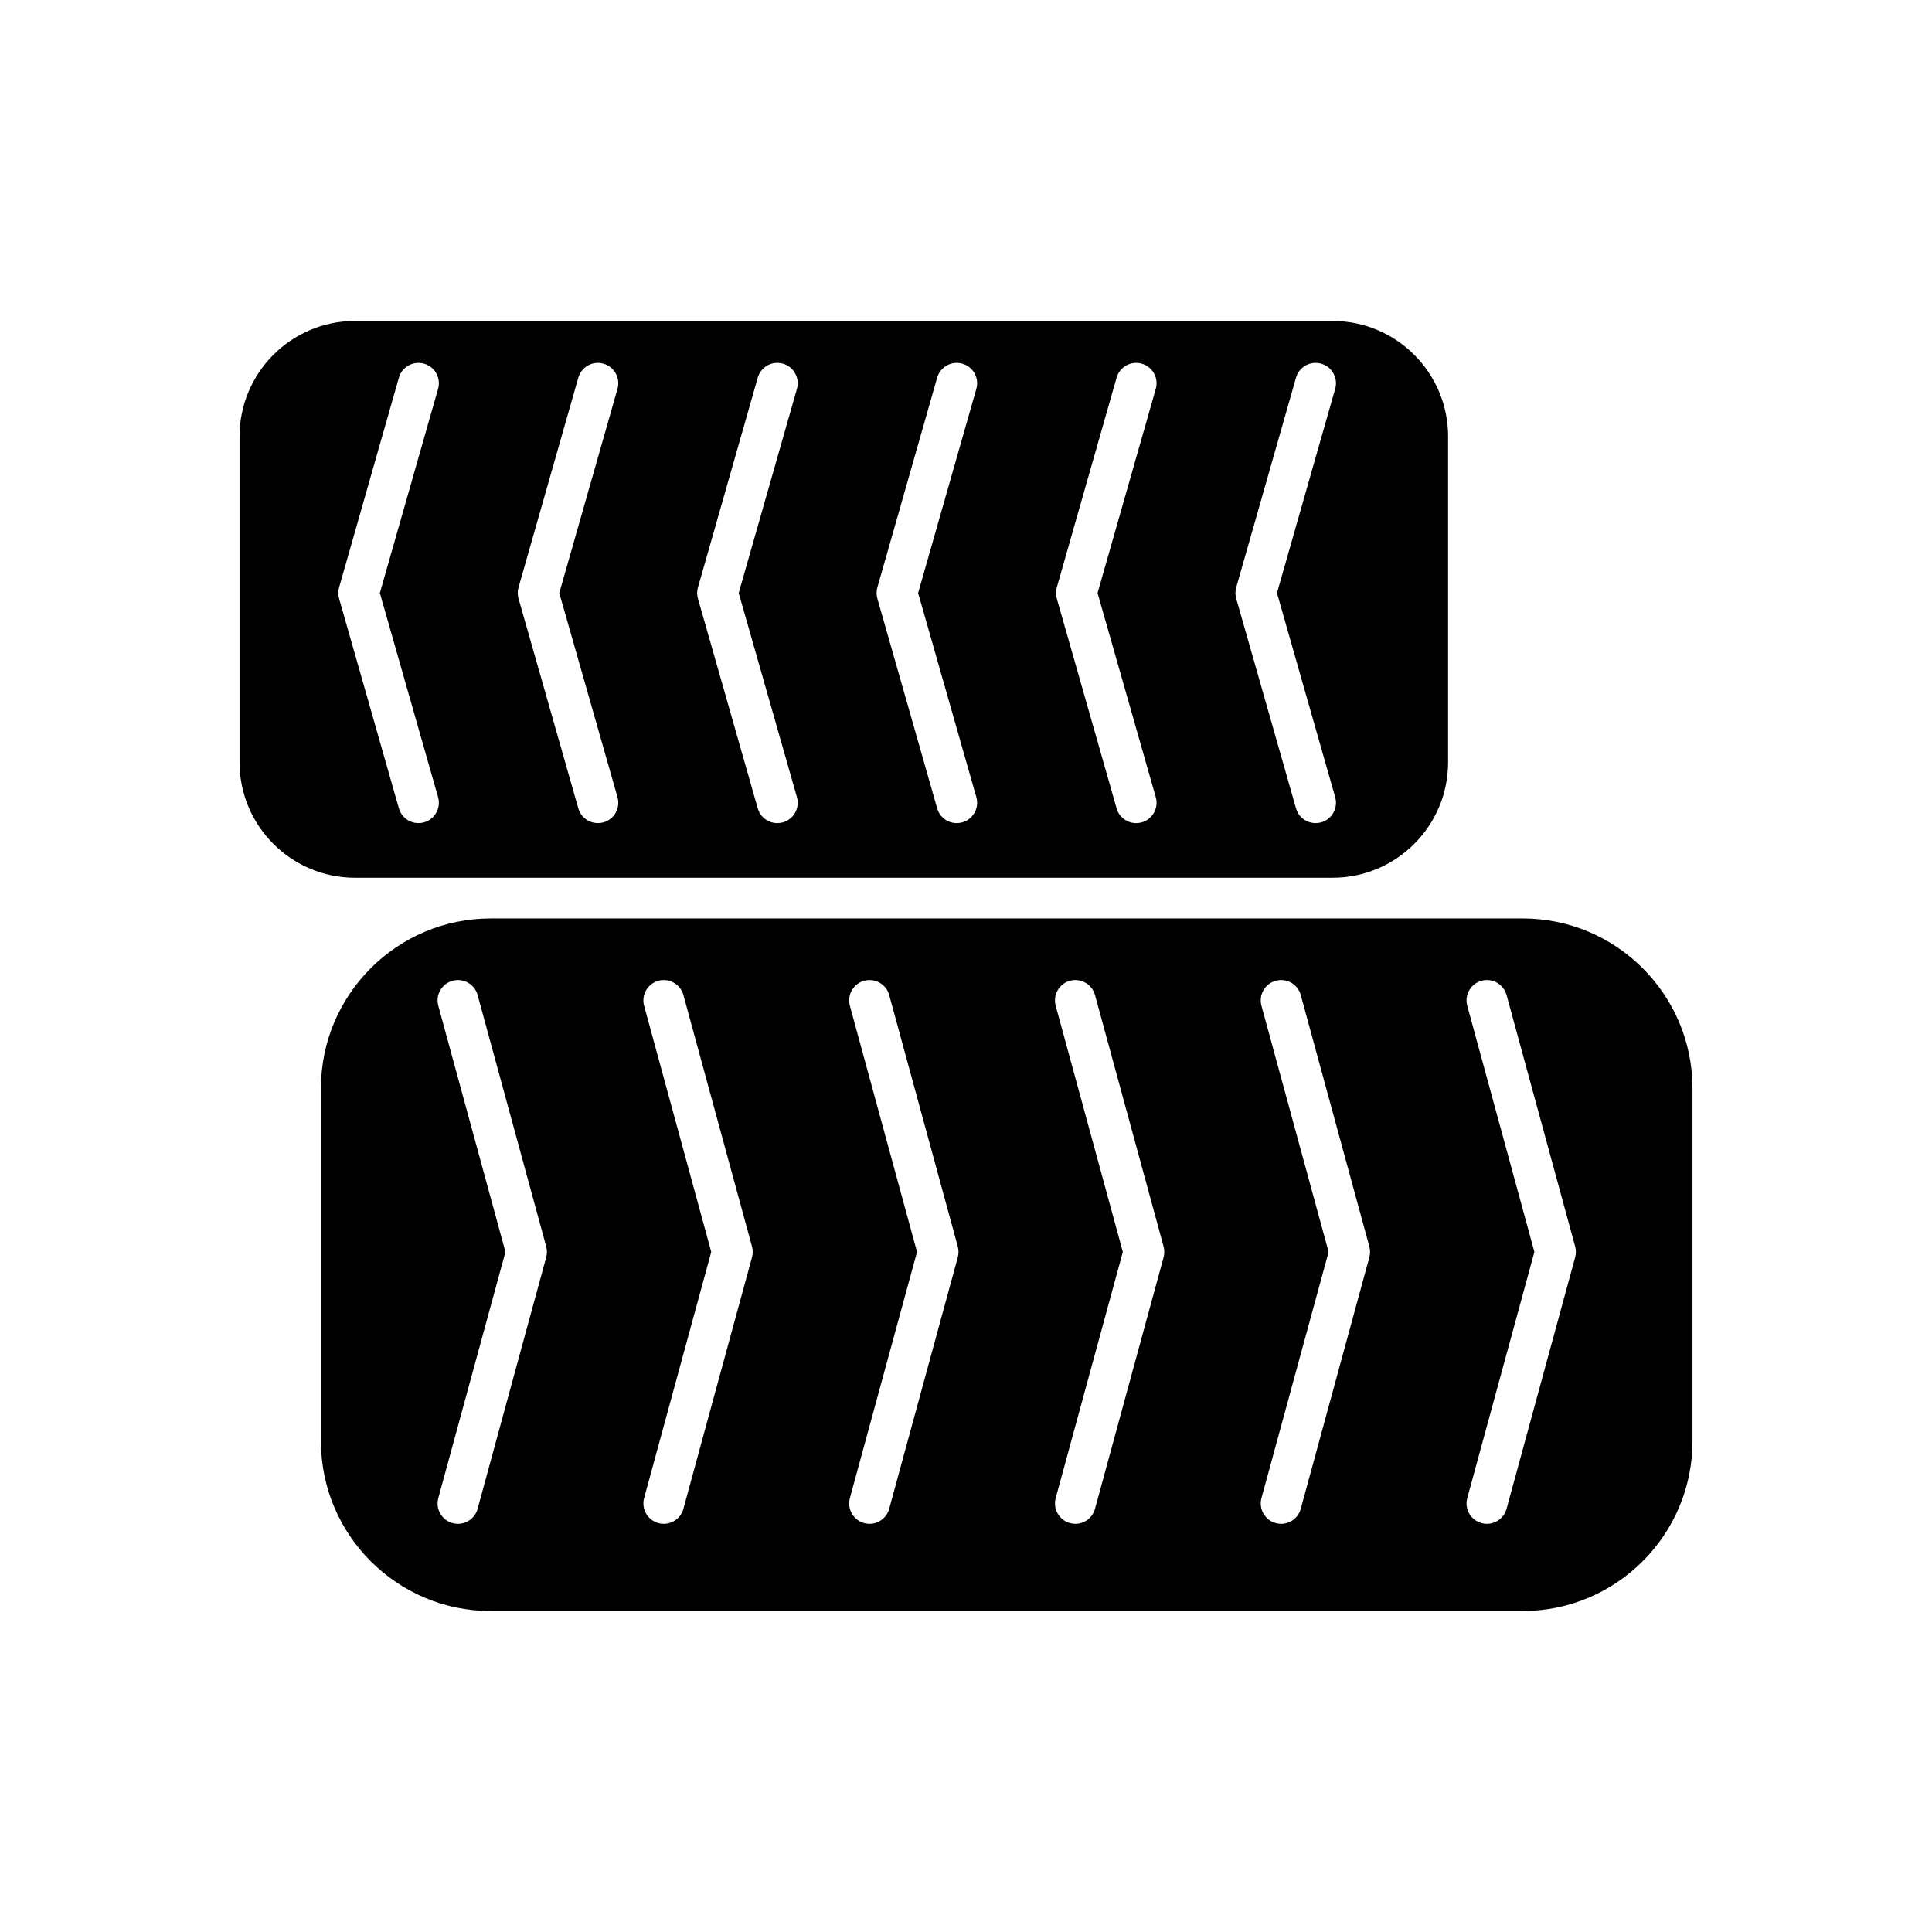
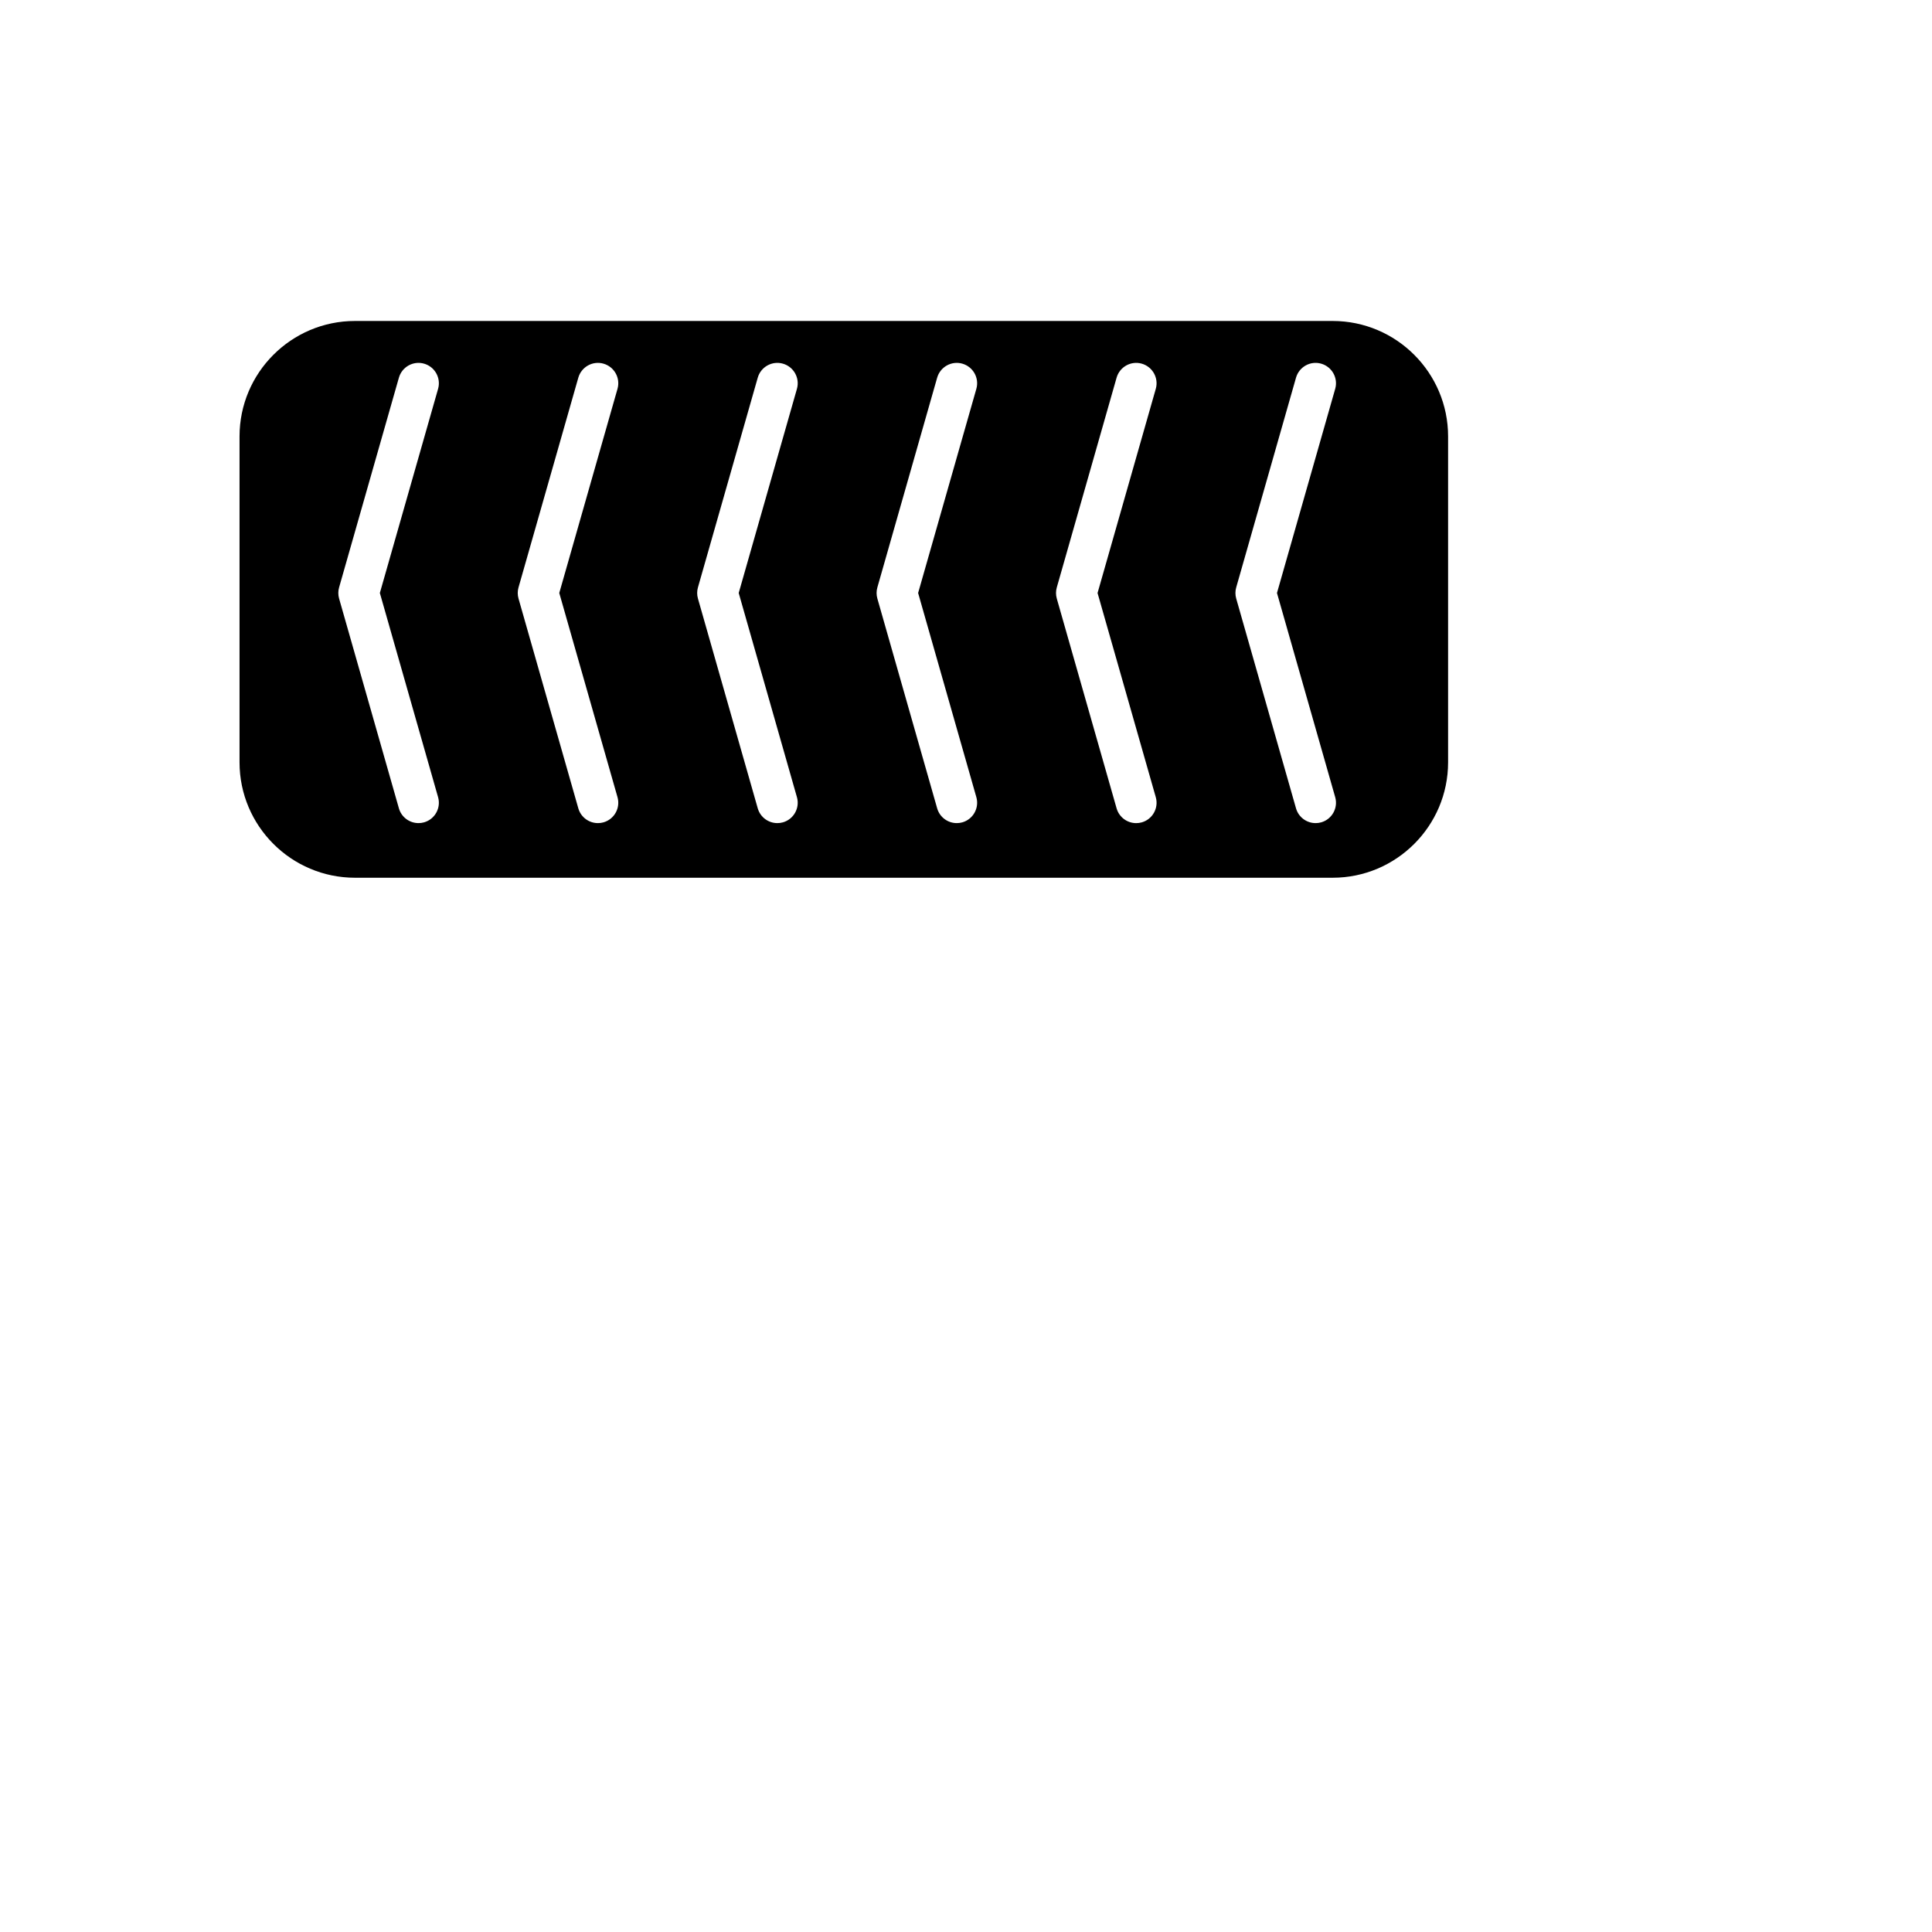
<svg xmlns="http://www.w3.org/2000/svg" fill="#000000" width="800px" height="800px" version="1.1" viewBox="144 144 512 512">
  <g>
-     <path d="m274.05 376.61h223.12c16.863 0 30.59-13.719 30.59-30.59v-86.367c0-16.867-13.723-30.59-30.59-30.59h-259.1c-16.863 0-30.59 13.719-30.59 30.59v86.367c0 16.867 13.723 30.59 30.59 30.59zm197.56-76.941 15.848-55.582c0.82-2.859 3.805-4.535 6.672-3.711 2.867 0.824 4.531 3.809 3.711 6.676l-15.43 54.098 15.43 54.105c0.82 2.867-0.844 5.856-3.711 6.676-0.496 0.141-0.992 0.203-1.484 0.203-2.352 0-4.512-1.547-5.188-3.914l-15.848-55.59c-0.277-0.965-0.277-1.988 0-2.961zm-47.547 0 15.848-55.582c0.816-2.859 3.812-4.535 6.672-3.711 2.867 0.824 4.531 3.809 3.711 6.676l-15.43 54.102 15.43 54.105c0.82 2.867-0.844 5.856-3.711 6.676-0.496 0.141-0.992 0.203-1.484 0.203-2.352 0-4.512-1.547-5.188-3.914l-15.848-55.59c-0.277-0.969-0.277-1.992 0-2.965zm-47.551 0 15.848-55.582c0.816-2.859 3.82-4.535 6.672-3.711 2.867 0.824 4.531 3.809 3.711 6.676l-15.43 54.098 15.43 54.105c0.82 2.867-0.844 5.856-3.711 6.676-0.496 0.141-0.992 0.203-1.484 0.203-2.352 0-4.512-1.547-5.188-3.914l-15.848-55.59c-0.277-0.965-0.277-1.988 0-2.961zm-47.547 0 15.848-55.582c0.812-2.859 3.805-4.535 6.672-3.711 2.867 0.824 4.531 3.809 3.711 6.676l-15.43 54.098 15.43 54.105c0.82 2.867-0.844 5.856-3.711 6.676-0.496 0.141-0.992 0.203-1.484 0.203-2.352 0-4.512-1.547-5.188-3.914l-15.848-55.59c-0.277-0.965-0.277-1.988 0-2.961zm-47.551 0 15.848-55.582c0.816-2.859 3.812-4.535 6.672-3.711 2.867 0.824 4.531 3.809 3.711 6.676l-15.43 54.098 15.43 54.105c0.82 2.867-0.844 5.856-3.711 6.676-0.496 0.141-0.992 0.203-1.484 0.203-2.352 0-4.512-1.547-5.188-3.914l-15.848-55.59c-0.277-0.965-0.277-1.988 0-2.961zm-47.547 0 15.848-55.582c0.816-2.859 3.816-4.535 6.672-3.711 2.867 0.824 4.531 3.809 3.711 6.676l-15.43 54.098 15.43 54.105c0.82 2.867-0.844 5.856-3.711 6.676-0.496 0.141-0.992 0.203-1.484 0.203-2.352 0-4.512-1.547-5.188-3.914l-15.848-55.59c-0.277-0.965-0.277-1.988 0-2.961z" />
-     <path d="m547.54 387.4h-273.5c-24.805 0-44.984 20.18-44.984 44.984v93.566c0 24.805 20.18 44.984 44.984 44.984h273.5c24.805 0 44.984-20.18 44.984-44.984v-93.566c0.004-24.805-20.176-44.984-44.98-44.984zm-258.79 89.797-18.18 66.652c-0.652 2.402-2.832 3.977-5.203 3.977-0.473 0-0.949-0.062-1.422-0.191-2.879-0.789-4.57-3.754-3.789-6.629l17.793-65.23-17.793-65.238c-0.785-2.875 0.91-5.84 3.789-6.629 2.859-0.766 5.844 0.906 6.629 3.789l18.18 66.66c0.25 0.93 0.25 1.914-0.004 2.84zm54.539 0-18.18 66.652c-0.652 2.402-2.832 3.977-5.203 3.977-0.473 0-0.949-0.062-1.422-0.191-2.879-0.789-4.57-3.754-3.789-6.629l17.793-65.23-17.793-65.238c-0.785-2.875 0.91-5.84 3.789-6.629 2.871-0.766 5.844 0.906 6.629 3.789l18.18 66.66c0.25 0.93 0.25 1.914-0.004 2.84zm54.535 0-18.18 66.652c-0.652 2.402-2.832 3.977-5.203 3.977-0.473 0-0.949-0.062-1.422-0.191-2.879-0.789-4.57-3.754-3.789-6.629l17.793-65.23-17.793-65.238c-0.785-2.875 0.91-5.84 3.789-6.629 2.863-0.766 5.848 0.906 6.629 3.789l18.18 66.66c0.25 0.93 0.25 1.914-0.004 2.84zm54.539 0-18.18 66.652c-0.652 2.402-2.832 3.977-5.203 3.977-0.473 0-0.949-0.062-1.422-0.191-2.879-0.789-4.57-3.754-3.789-6.629l17.793-65.23-17.793-65.238c-0.785-2.875 0.91-5.84 3.789-6.629 2.875-0.766 5.844 0.906 6.629 3.789l18.18 66.66c0.246 0.93 0.246 1.914-0.004 2.84zm54.531 0-18.18 66.652c-0.652 2.402-2.832 3.977-5.203 3.977-0.473 0-0.949-0.062-1.422-0.191-2.879-0.789-4.57-3.754-3.789-6.629l17.793-65.23-17.793-65.238c-0.785-2.875 0.91-5.84 3.789-6.629 2.867-0.766 5.848 0.906 6.629 3.789l18.18 66.66c0.25 0.93 0.25 1.914-0.004 2.84zm54.539 0-18.18 66.652c-0.652 2.402-2.832 3.977-5.203 3.977-0.473 0-0.949-0.062-1.422-0.191-2.879-0.789-4.57-3.754-3.789-6.629l17.793-65.23-17.793-65.238c-0.785-2.875 0.91-5.84 3.789-6.629 2.879-0.766 5.844 0.906 6.629 3.789l18.18 66.66c0.25 0.93 0.25 1.914-0.004 2.84z" />
+     <path d="m274.05 376.61h223.12c16.863 0 30.59-13.719 30.59-30.59v-86.367c0-16.867-13.723-30.59-30.59-30.59h-259.1c-16.863 0-30.59 13.719-30.59 30.59v86.367c0 16.867 13.723 30.59 30.59 30.59zm197.56-76.941 15.848-55.582c0.82-2.859 3.805-4.535 6.672-3.711 2.867 0.824 4.531 3.809 3.711 6.676l-15.43 54.098 15.43 54.105c0.82 2.867-0.844 5.856-3.711 6.676-0.496 0.141-0.992 0.203-1.484 0.203-2.352 0-4.512-1.547-5.188-3.914l-15.848-55.59c-0.277-0.965-0.277-1.988 0-2.961zm-47.547 0 15.848-55.582c0.816-2.859 3.812-4.535 6.672-3.711 2.867 0.824 4.531 3.809 3.711 6.676l-15.43 54.102 15.43 54.105c0.82 2.867-0.844 5.856-3.711 6.676-0.496 0.141-0.992 0.203-1.484 0.203-2.352 0-4.512-1.547-5.188-3.914l-15.848-55.59c-0.277-0.969-0.277-1.992 0-2.965zm-47.551 0 15.848-55.582c0.816-2.859 3.82-4.535 6.672-3.711 2.867 0.824 4.531 3.809 3.711 6.676l-15.43 54.098 15.43 54.105c0.82 2.867-0.844 5.856-3.711 6.676-0.496 0.141-0.992 0.203-1.484 0.203-2.352 0-4.512-1.547-5.188-3.914l-15.848-55.59c-0.277-0.965-0.277-1.988 0-2.961zm-47.547 0 15.848-55.582c0.812-2.859 3.805-4.535 6.672-3.711 2.867 0.824 4.531 3.809 3.711 6.676l-15.43 54.098 15.43 54.105c0.82 2.867-0.844 5.856-3.711 6.676-0.496 0.141-0.992 0.203-1.484 0.203-2.352 0-4.512-1.547-5.188-3.914l-15.848-55.59c-0.277-0.965-0.277-1.988 0-2.961zm-47.551 0 15.848-55.582c0.816-2.859 3.812-4.535 6.672-3.711 2.867 0.824 4.531 3.809 3.711 6.676l-15.43 54.098 15.43 54.105c0.82 2.867-0.844 5.856-3.711 6.676-0.496 0.141-0.992 0.203-1.484 0.203-2.352 0-4.512-1.547-5.188-3.914l-15.848-55.59c-0.277-0.965-0.277-1.988 0-2.961m-47.547 0 15.848-55.582c0.816-2.859 3.816-4.535 6.672-3.711 2.867 0.824 4.531 3.809 3.711 6.676l-15.43 54.098 15.43 54.105c0.82 2.867-0.844 5.856-3.711 6.676-0.496 0.141-0.992 0.203-1.484 0.203-2.352 0-4.512-1.547-5.188-3.914l-15.848-55.59c-0.277-0.965-0.277-1.988 0-2.961z" />
  </g>
</svg>